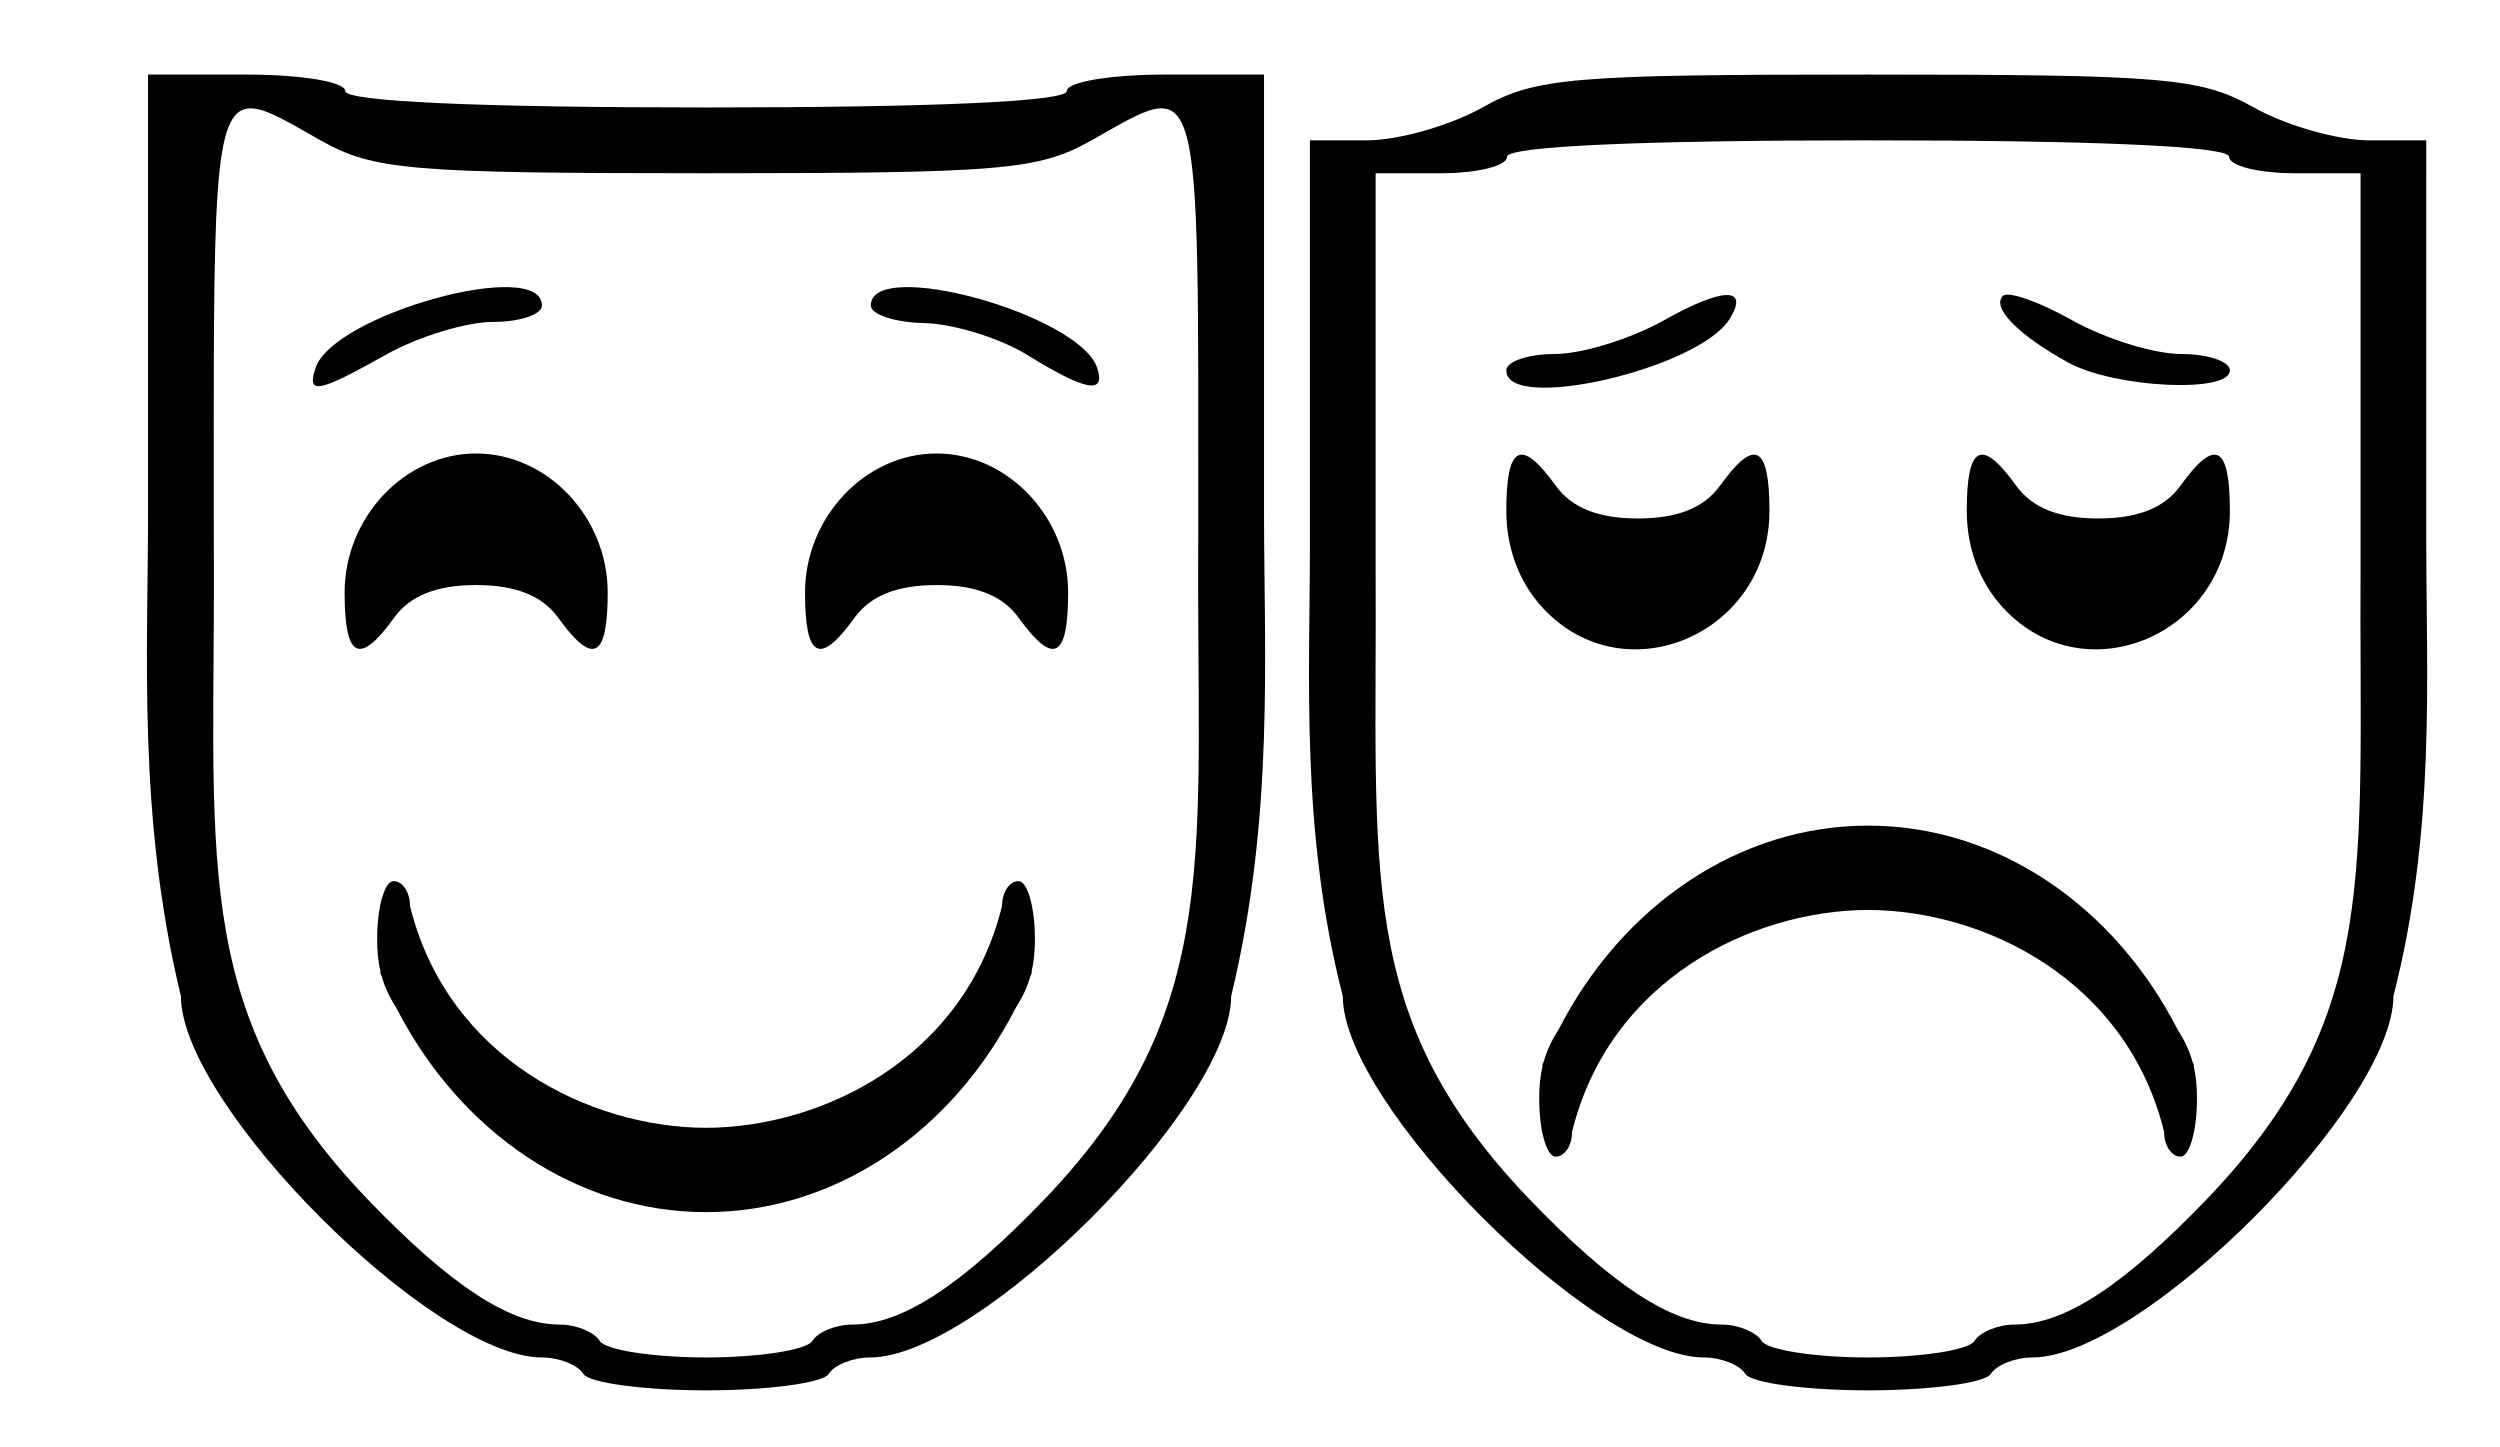
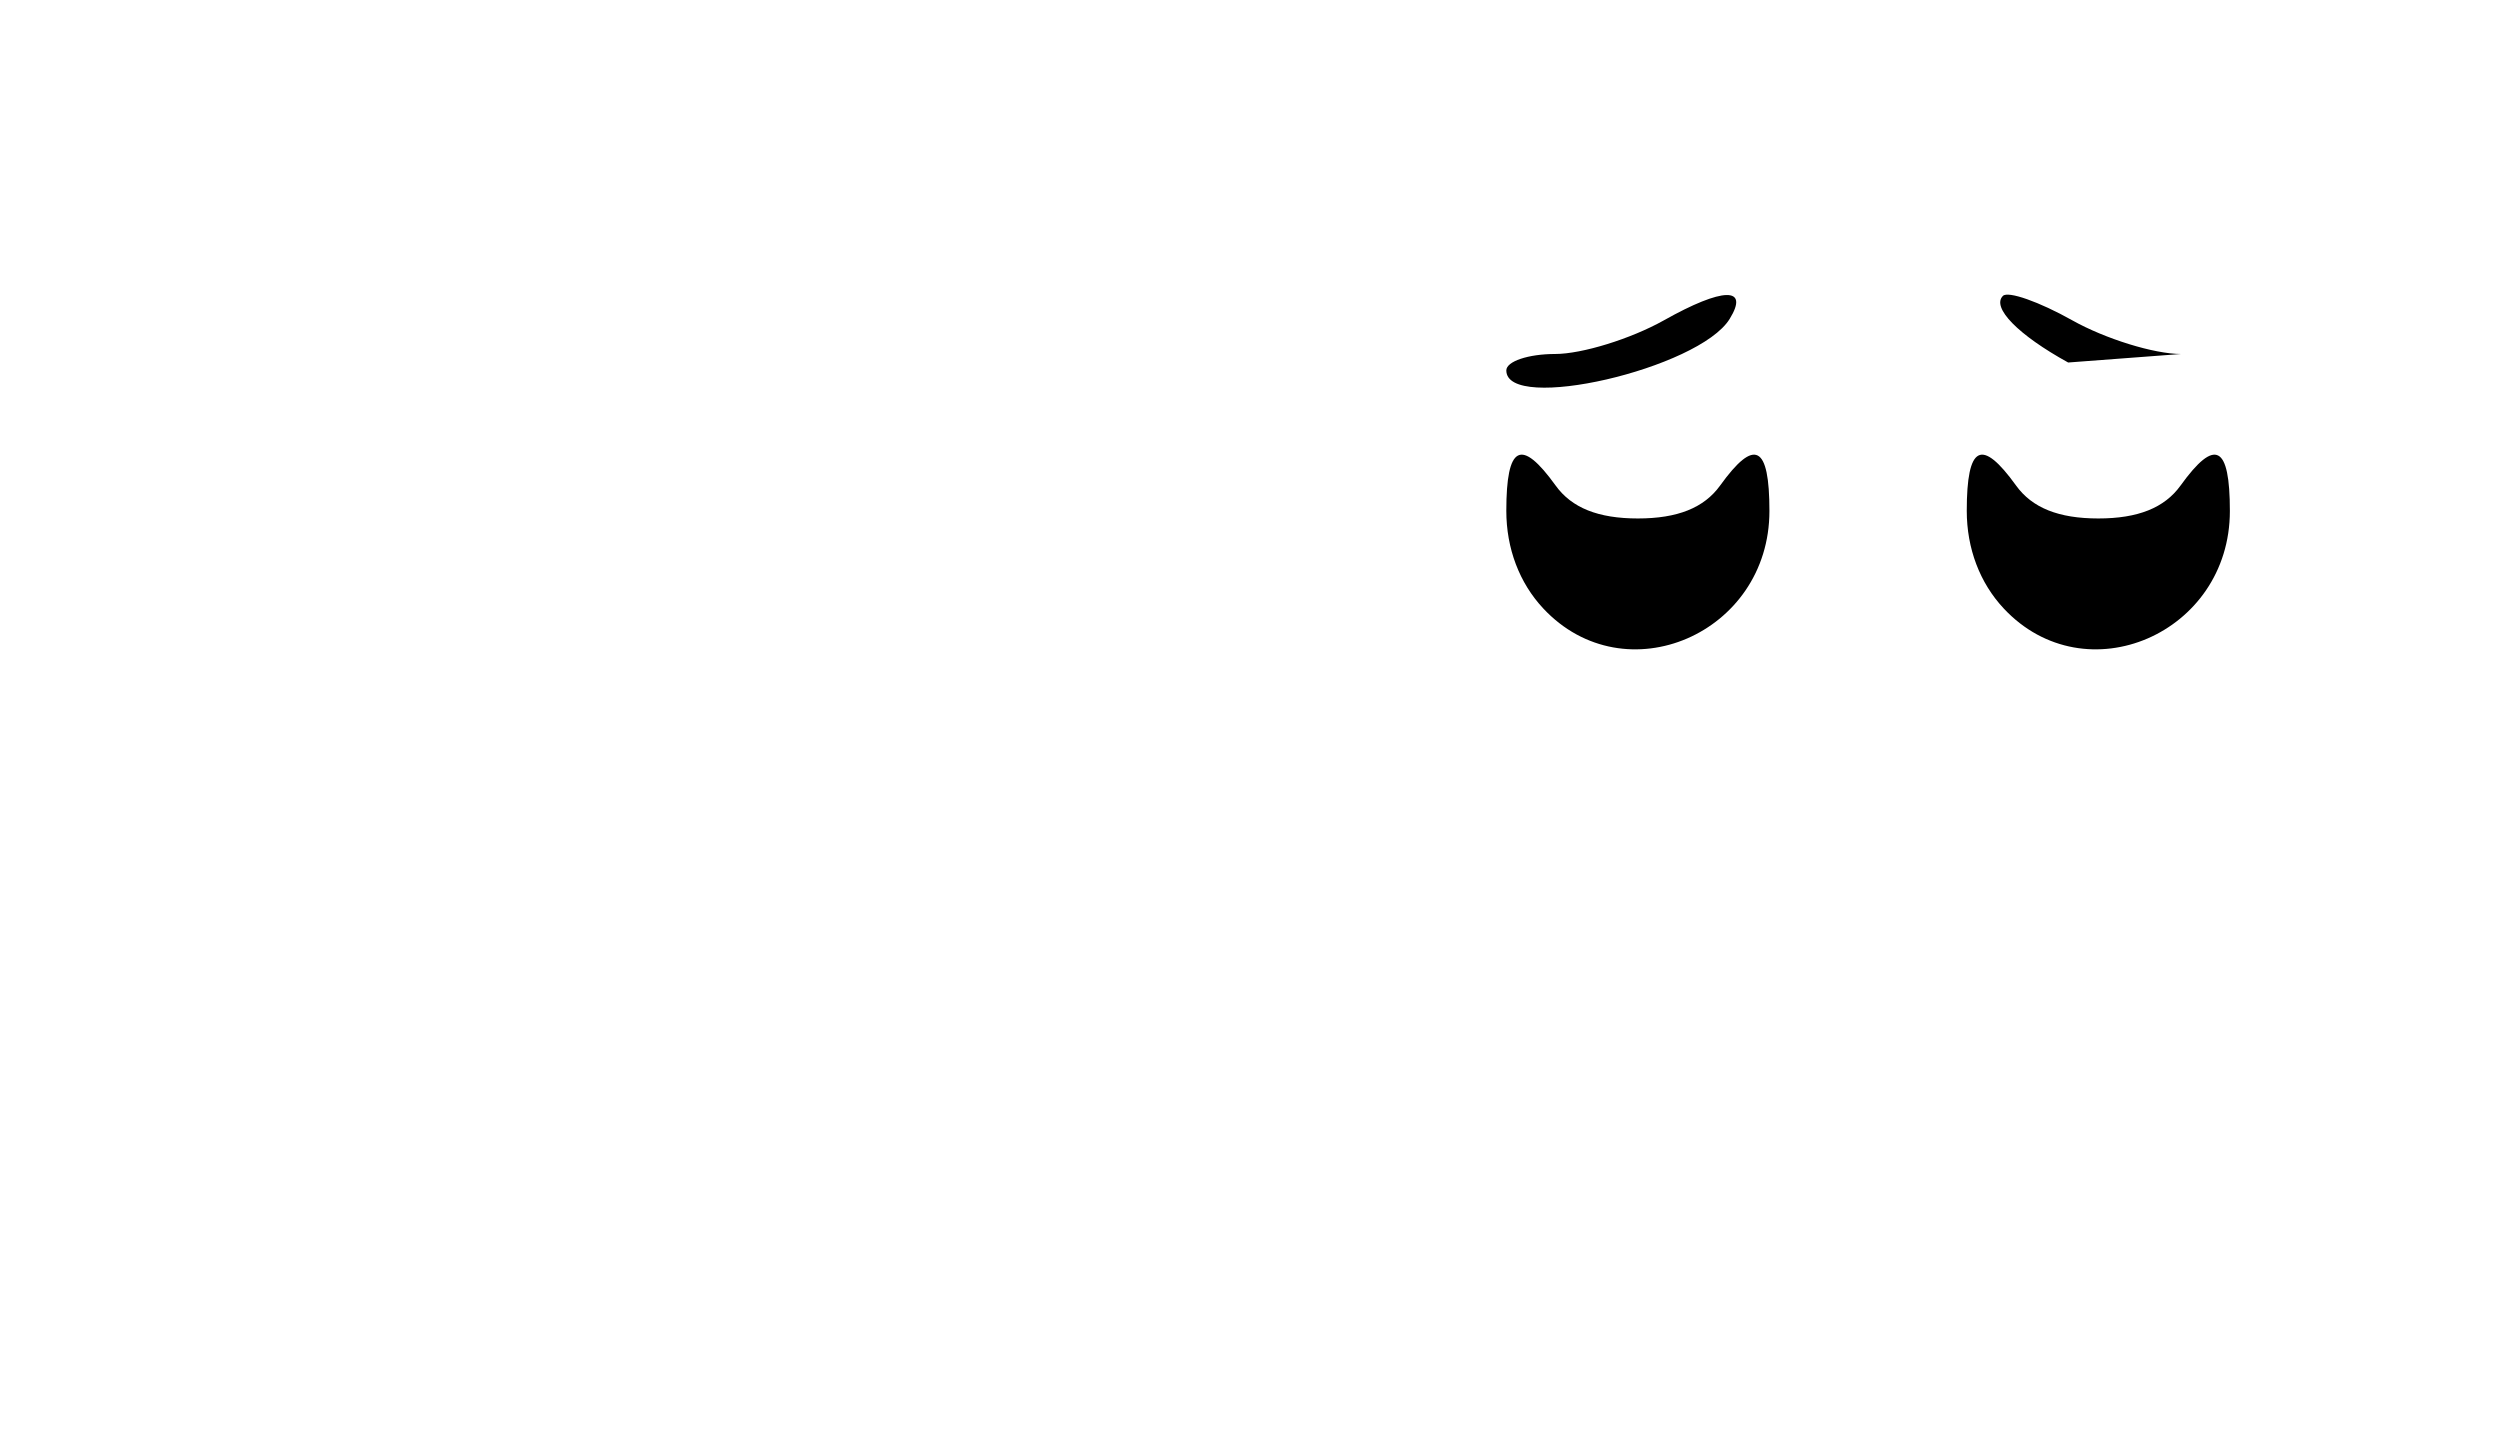
<svg xmlns="http://www.w3.org/2000/svg" height="330" width="570" viewBox="0 0 570 330">
-   <path d="M33.752 17v99.158c.027 32.619-2.442 69.96 7.493 110.953 0 24.825 57.5 82.389 82.296 82.389 3.936 0 8.193 1.688 9.467 3.75 1.269 2.056 13.843 3.741 27.967 3.75 14.124-.009 26.698-1.694 27.967-3.75 1.273-2.063 5.53-3.75 9.467-3.75 24.794 0 82.296-57.564 82.296-82.389 9.934-40.993 7.464-78.334 7.492-110.953V17h-22.472c-12.485 0-22.478 1.667-22.478 3.75 0 2.384-29.924 3.747-82.272 3.75-52.348-.003-82.273-1.366-82.273-3.75 0-2.083-9.993-3.75-22.478-3.75H33.752zm23.58 7.705c3.569.102 8.617 3.283 15.752 7.295 12.089 6.798 20.283 7.499 87.89 7.5 67.608-.001 75.803-.702 87.891-7.5 25.368-14.265 24.347-18.028 24.347 89.783-.584 72.777 6.436 108.208-34.962 151.541C219.148 293.194 205.67 302 194.355 302c-3.763 0-7.89 1.688-9.162 3.75-1.27 2.055-12.153 3.738-24.218 3.75-12.065-.012-22.95-1.695-24.218-3.75-1.273-2.063-5.4-3.75-9.162-3.75-11.315 0-24.794-8.805-43.896-28.676-41.397-43.333-34.378-78.764-34.962-151.54 0-77.49-.528-97.34 8.594-97.079z" />
-   <path d="M89.738 200.895c-2.062 0-3.75 5.95-3.75 13.223 0 2.764.228 5.2.788 7.533l-.121.049c.115.286.24.565.359.85.682 2.422 1.75 4.762 3.363 7.267 14.592 28.488 41.287 46.553 70.6 46.553 29.32 0 56.02-18.073 70.611-46.575 1.6-2.49 2.66-4.817 3.341-7.226.12-.289.248-.571.365-.862l-.123-.048c.562-2.335.79-4.774.79-7.541 0-7.273-1.688-13.223-3.75-13.223-2.062 0-3.75 2.554-3.75 5.676-8.52 34.607-40.869 50.478-67.487 50.574-26.617-.096-58.966-15.967-67.487-50.574 0-3.122-1.687-5.676-3.749-5.676zM78.57 135.099c0-17.176 13.744-31.705 29.993-31.705 16.25 0 29.994 14.529 29.994 31.705 0 15.024-3.352 16.751-11.247 5.795-3.663-5.082-9.706-7.5-18.747-7.5-9.04 0-15.084 2.418-18.746 7.5-7.895 10.956-11.248 9.229-11.248-5.795zM183.548 135.099c0-17.176 13.745-31.705 29.994-31.705 16.25 0 29.994 14.529 29.994 31.705 0 15.024-3.352 16.751-11.247 5.795-3.663-5.082-9.706-7.5-18.747-7.5-9.04 0-15.084 2.418-18.746 7.5-7.895 10.956-11.248 9.229-11.248-5.795zM71.954 83.869c4.068-12.207 51.606-25.31 51.606-14.225 0 2.063-5.01 3.75-11.133 3.75-6.124 0-17.142 3.375-24.485 7.5-15.489 8.702-18.056 9.18-15.988 2.975zM234.163 80.894c-6.186-3.823-16.73-7.075-23.432-7.226-6.702-.15-12.186-1.961-12.186-4.024 0-11.085 47.539 2.018 51.607 14.225 2.052 6.157-2.62 5.288-15.989-2.975z" />
  <g>
-     <path d="M354.69 263.715c-2.063 0-3.75-5.95-3.75-13.223 0-2.764.227-5.201.787-7.533l-.12-.049c.115-.286.24-.565.358-.85.683-2.422 1.75-4.763 3.363-7.267 14.593-28.489 41.287-46.553 70.6-46.553 29.32 0 56.021 18.073 70.611 46.574 1.6 2.49 2.66 4.818 3.342 7.227.12.288.247.571.365.861l-.123.05c.561 2.333.789 4.772.789 7.54 0 7.273-1.687 13.223-3.75 13.223-2.062 0-3.749-2.554-3.749-5.676-8.52-34.607-40.87-50.478-67.487-50.574-26.618.096-58.966 15.967-67.487 50.574 0 3.122-1.687 5.676-3.75 5.676z" />
-     <path d="M425.926 17c-67.646 0-75.842.701-87.934 7.5-7.337 4.125-19.185 7.5-26.334 7.5h-13v91.658c.03 30.26-2.235 65.566 7.493 103.453 0 24.825 57.51 82.389 82.31 82.389 3.937 0 8.2 1.688 9.473 3.75 1.27 2.057 13.855 3.741 27.992 3.75 14.136-.009 26.72-1.693 27.99-3.75 1.274-2.063 5.537-3.75 9.474-3.75 24.8 0 82.31-57.564 82.31-82.389 9.729-37.887 7.464-73.193 7.493-103.453V32h-13c-7.149 0-18.996-3.375-26.333-7.5-12.093-6.799-20.289-7.5-87.934-7.5zm0 15c52.374.002 82.316 1.365 82.316 3.75 0 2.063 6.743 3.75 14.985 3.75h14.98v89.783c-.391 69.877 4.82 102.4-34.969 144.041C484.132 293.194 470.647 302 459.33 302c-3.764 0-7.883 1.688-9.157 3.75-1.27 2.056-12.17 3.74-24.247 3.75-12.077-.009-22.978-1.694-24.248-3.75-1.274-2.063-5.393-3.75-9.157-3.75-11.317 0-24.802-8.805-43.908-28.676-39.789-41.641-34.578-74.164-34.969-144.04V39.5h14.98c8.242 0 14.986-1.687 14.986-3.75 0-2.385 29.941-3.748 82.316-3.75z" />
-     <path d="M351.876 138.74c-5.459-5.831-8.436-13.69-8.436-22.27 0-14.99 3.358-16.709 11.248-5.76 3.663 5.083 9.706 7.5 18.747 7.5 9.04 0 15.084-2.417 18.747-7.5 7.895-10.955 11.248-9.228 11.248 5.796 0 27.968-32.902 42.158-51.554 22.234zM456.858 138.74c-5.459-5.831-8.436-13.69-8.436-22.27 0-14.99 3.358-16.709 11.248-5.76 3.663 5.083 9.706 7.5 18.747 7.5 9.04 0 15.084-2.417 18.747-7.5 7.895-10.955 11.248-9.228 11.248 5.796 0 27.968-32.902 42.158-51.554 22.234zM343.44 84.46c0-2.062 5.01-3.75 11.134-3.75 6.124 0 17.29-3.457 24.812-7.683 13.465-7.564 19.534-7.687 14.971-.303-7.03 11.377-50.917 21.494-50.917 11.737zM471.54 82.652c-11.412-6.289-17.527-12.533-14.873-15.188 1.166-1.166 8.276 1.337 15.799 5.563s18.688 7.684 24.812 7.684c6.123 0 11.134 1.687 11.134 3.75 0 5.279-26.357 3.986-36.872-1.809z" />
+     <path d="M351.876 138.74c-5.459-5.831-8.436-13.69-8.436-22.27 0-14.99 3.358-16.709 11.248-5.76 3.663 5.083 9.706 7.5 18.747 7.5 9.04 0 15.084-2.417 18.747-7.5 7.895-10.955 11.248-9.228 11.248 5.796 0 27.968-32.902 42.158-51.554 22.234zM456.858 138.74c-5.459-5.831-8.436-13.69-8.436-22.27 0-14.99 3.358-16.709 11.248-5.76 3.663 5.083 9.706 7.5 18.747 7.5 9.04 0 15.084-2.417 18.747-7.5 7.895-10.955 11.248-9.228 11.248 5.796 0 27.968-32.902 42.158-51.554 22.234zM343.44 84.46c0-2.062 5.01-3.75 11.134-3.75 6.124 0 17.29-3.457 24.812-7.683 13.465-7.564 19.534-7.687 14.971-.303-7.03 11.377-50.917 21.494-50.917 11.737zM471.54 82.652c-11.412-6.289-17.527-12.533-14.873-15.188 1.166-1.166 8.276 1.337 15.799 5.563s18.688 7.684 24.812 7.684z" />
  </g>
</svg>